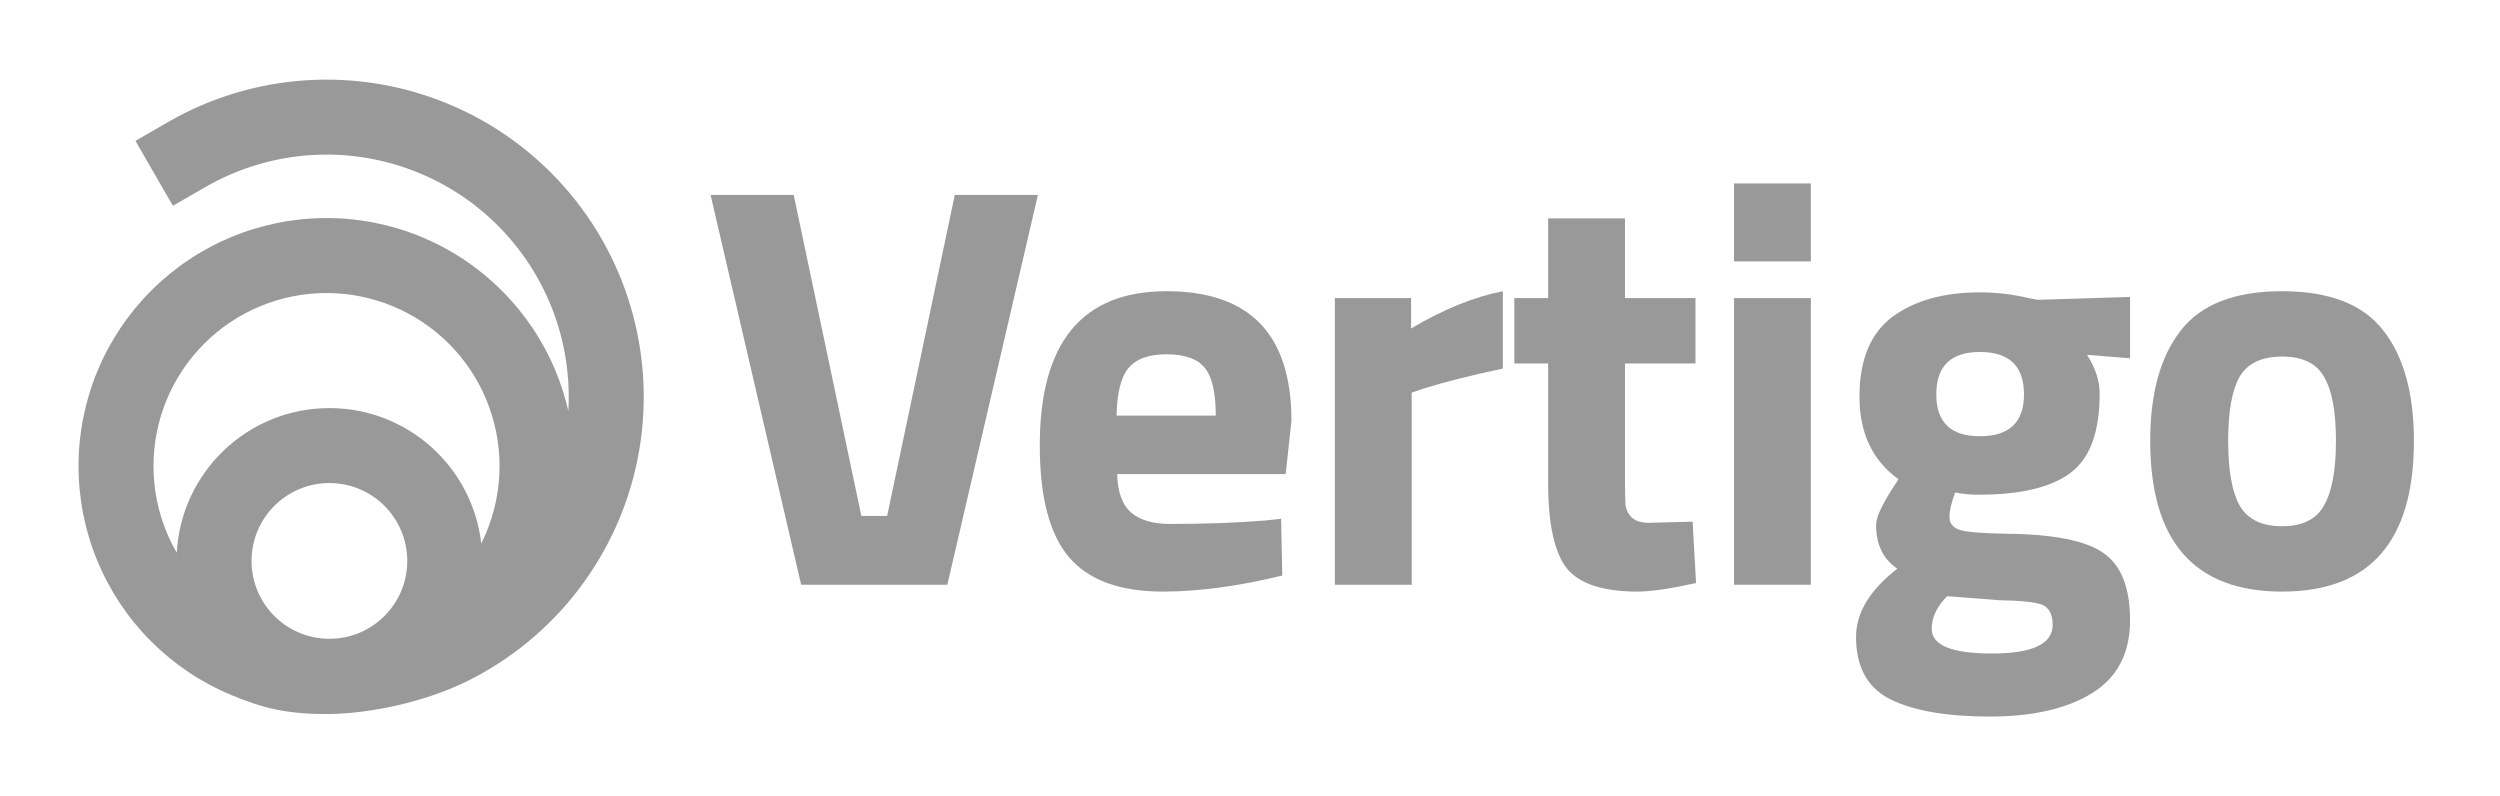
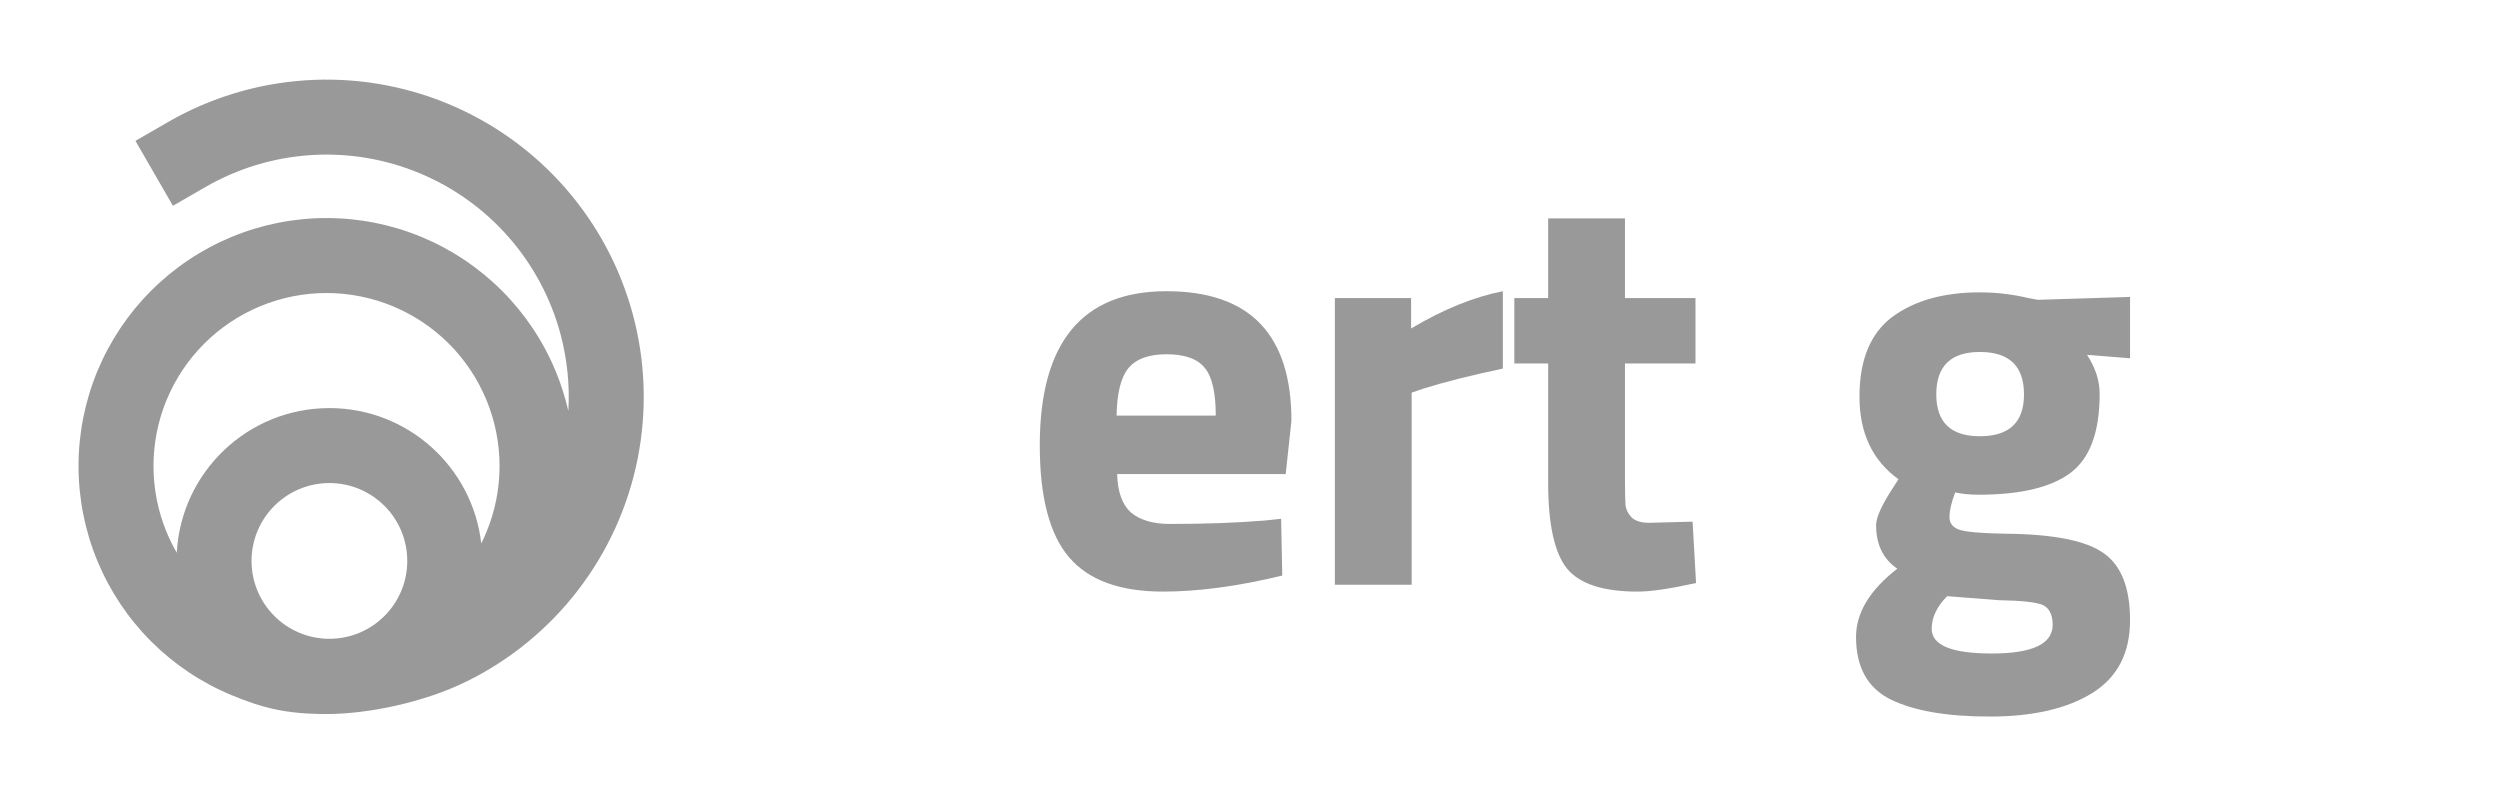
<svg xmlns="http://www.w3.org/2000/svg" width="157" height="50" viewBox="0 0 157 50" fill="none">
-   <path d="M59.961 12.24H65.181L59.493 36.72H50.312L44.624 12.24H49.845L54.093 32.4H55.713L59.961 12.24Z" fill="#999999" />
  <path d="M70.158 29.772C70.182 30.876 70.47 31.68 71.022 32.184C71.597 32.664 72.413 32.904 73.47 32.904C75.702 32.904 77.694 32.832 79.446 32.688L80.454 32.58L80.526 36.144C77.766 36.816 75.269 37.152 73.038 37.152C70.326 37.152 68.358 36.432 67.134 34.992C65.909 33.552 65.298 31.212 65.298 27.972C65.298 21.516 67.95 18.288 73.254 18.288C78.486 18.288 81.102 21 81.102 26.424L80.742 29.772H70.158ZM76.35 26.1C76.35 24.66 76.122 23.664 75.666 23.112C75.21 22.536 74.406 22.248 73.254 22.248C72.126 22.248 71.322 22.548 70.841 23.148C70.385 23.724 70.146 24.708 70.121 26.1H76.35Z" fill="#999999" />
  <path d="M83.829 36.72V18.72H88.617V20.628C90.633 19.428 92.553 18.648 94.378 18.288V23.148C92.433 23.556 90.765 23.976 89.373 24.408L88.653 24.66V36.72H83.829Z" fill="#999999" />
  <path d="M106.476 22.824H102.048V30.204C102.048 30.924 102.06 31.44 102.084 31.752C102.132 32.04 102.264 32.292 102.48 32.508C102.72 32.724 103.08 32.832 103.56 32.832L106.296 32.76L106.512 36.612C104.904 36.972 103.68 37.152 102.84 37.152C100.68 37.152 99.204 36.672 98.412 35.712C97.62 34.728 97.224 32.928 97.224 30.312V22.824H95.1V18.72H97.224V13.716H102.048V18.72H106.476V22.824Z" fill="#999999" />
-   <path d="M108.897 36.72V18.72H113.721V36.72H108.897ZM108.897 16.416V11.52H113.721V16.416H108.897Z" fill="#999999" />
-   <path d="M133.767 38.952C133.767 41.016 132.975 42.54 131.391 43.524C129.807 44.508 127.659 45 124.947 45C122.259 45 120.183 44.64 118.719 43.92C117.279 43.2 116.559 41.892 116.559 39.996C116.559 38.484 117.423 37.056 119.151 35.712C118.263 35.112 117.819 34.2 117.819 32.976C117.819 32.496 118.179 31.704 118.899 30.6L119.223 30.096C117.591 28.92 116.775 27.192 116.775 24.912C116.775 22.608 117.459 20.94 118.827 19.908C120.219 18.876 122.055 18.36 124.335 18.36C125.367 18.36 126.387 18.48 127.395 18.72L127.971 18.828L133.767 18.648V22.5L131.067 22.284C131.595 23.1 131.859 23.916 131.859 24.732C131.859 27.132 131.247 28.788 130.023 29.7C128.799 30.612 126.879 31.068 124.263 31.068C123.711 31.068 123.219 31.02 122.787 30.924C122.547 31.548 122.427 32.064 122.427 32.472C122.427 32.856 122.631 33.12 123.039 33.264C123.447 33.408 124.407 33.492 125.919 33.516C128.943 33.54 131.007 33.948 132.111 34.74C133.215 35.508 133.767 36.912 133.767 38.952ZM121.311 39.492C121.311 40.524 122.571 41.04 125.091 41.04C127.635 41.04 128.907 40.44 128.907 39.24C128.907 38.592 128.691 38.172 128.259 37.98C127.827 37.812 126.915 37.716 125.523 37.692L122.283 37.44C121.635 38.088 121.311 38.772 121.311 39.492ZM121.599 24.768C121.599 26.52 122.511 27.396 124.335 27.396C126.183 27.396 127.107 26.52 127.107 24.768C127.107 22.992 126.183 22.104 124.335 22.104C122.511 22.104 121.599 22.992 121.599 24.768Z" fill="#999999" />
-   <path d="M136.941 20.772C138.213 19.116 140.337 18.288 143.314 18.288C146.289 18.288 148.414 19.116 149.685 20.772C150.957 22.404 151.594 24.708 151.594 27.684C151.594 33.996 148.834 37.152 143.314 37.152C137.794 37.152 135.034 33.996 135.034 27.684C135.034 24.708 135.67 22.404 136.941 20.772ZM140.65 31.752C141.153 32.616 142.041 33.048 143.314 33.048C144.586 33.048 145.461 32.616 145.942 31.752C146.446 30.888 146.698 29.532 146.698 27.684C146.698 25.836 146.446 24.492 145.942 23.652C145.461 22.812 144.586 22.392 143.314 22.392C142.041 22.392 141.153 22.812 140.65 23.652C140.17 24.492 139.929 25.836 139.929 27.684C139.929 29.532 140.17 30.888 140.65 31.752Z" fill="#999999" />
+   <path d="M133.767 38.952C133.767 41.016 132.975 42.54 131.391 43.524C129.807 44.508 127.659 45 124.947 45C122.259 45 120.183 44.64 118.719 43.92C117.279 43.2 116.559 41.892 116.559 39.996C116.559 38.484 117.423 37.056 119.151 35.712C118.263 35.112 117.819 34.2 117.819 32.976C117.819 32.496 118.179 31.704 118.899 30.6L119.223 30.096C117.591 28.92 116.775 27.192 116.775 24.912C116.775 22.608 117.459 20.94 118.827 19.908C120.219 18.876 122.055 18.36 124.335 18.36C125.367 18.36 126.387 18.48 127.395 18.72L127.971 18.828L133.767 18.648V22.5L131.067 22.284C131.595 23.1 131.859 23.916 131.859 24.732C131.859 27.132 131.247 28.788 130.023 29.7C128.799 30.612 126.879 31.068 124.263 31.068C123.711 31.068 123.219 31.02 122.787 30.924C122.547 31.548 122.427 32.064 122.427 32.472C122.427 32.856 122.631 33.12 123.039 33.264C123.447 33.408 124.407 33.492 125.919 33.516C128.943 33.54 131.007 33.948 132.111 34.74C133.215 35.508 133.767 36.912 133.767 38.952ZM121.311 39.492C121.311 40.524 122.571 41.04 125.091 41.04C127.635 41.04 128.907 40.44 128.907 39.24C128.907 38.592 128.691 38.172 128.259 37.98C127.827 37.812 126.915 37.716 125.523 37.692L122.283 37.44C121.635 38.088 121.311 38.772 121.311 39.492ZM121.599 24.768C121.599 26.52 122.511 27.396 124.335 27.396C126.183 27.396 127.107 26.52 127.107 24.768C127.107 22.992 126.183 22.104 124.335 22.104C122.511 22.104 121.599 22.992 121.599 24.768" fill="#999999" />
  <path fill-rule="evenodd" clip-rule="evenodd" d="M26.327 10.867C24.171 9.974 21.839 9.589 19.511 9.741C17.182 9.894 14.92 10.58 12.899 11.747L10.86 12.924L8.506 8.846L10.545 7.669C13.191 6.141 16.154 5.243 19.203 5.043C22.252 4.843 25.306 5.347 28.129 6.516C30.952 7.686 33.468 9.489 35.483 11.786C37.498 14.084 38.957 16.814 39.748 19.765C40.539 22.717 40.64 25.811 40.044 28.808C39.448 31.805 38.17 34.624 36.31 37.048C34.45 39.473 32.057 41.437 29.317 42.788C26.576 44.139 23.041 44.842 20.506 44.842C17.97 44.842 16.489 44.462 14.545 43.657C12.656 42.874 10.939 41.727 9.492 40.281C8.046 38.835 6.899 37.117 6.116 35.228C5.334 33.338 4.931 31.313 4.931 29.268C4.931 27.222 5.334 25.197 6.116 23.308C6.899 21.418 8.046 19.701 9.492 18.255C10.939 16.808 12.656 15.661 14.545 14.878C16.435 14.096 18.46 13.693 20.505 13.693C22.551 13.693 24.576 14.096 26.466 14.878C28.355 15.661 30.072 16.808 31.518 18.255C32.965 19.701 34.112 21.418 34.895 23.308C35.231 24.12 35.498 24.958 35.692 25.812C35.787 24.191 35.622 22.561 35.2 20.984C34.596 18.73 33.481 16.645 31.943 14.891C30.404 13.136 28.483 11.76 26.327 10.867ZM11.102 34.712C11.369 29.65 15.558 25.628 20.686 25.628C25.617 25.628 29.679 29.345 30.223 34.13C30.338 33.9 30.446 33.665 30.544 33.426C31.09 32.108 31.372 30.695 31.372 29.268C31.372 27.841 31.09 26.428 30.544 25.109C29.998 23.791 29.198 22.593 28.189 21.584C27.18 20.575 25.982 19.775 24.664 19.229C23.345 18.683 21.932 18.402 20.505 18.402C19.078 18.402 17.666 18.683 16.347 19.229C15.029 19.775 13.831 20.575 12.822 21.584C11.813 22.593 11.012 23.791 10.466 25.109C9.92 26.428 9.639 27.841 9.639 29.268C9.639 30.695 9.92 32.108 10.466 33.426C10.65 33.869 10.862 34.299 11.102 34.712ZM25.576 35.226C25.576 37.926 23.387 40.116 20.686 40.116C17.986 40.116 15.797 37.926 15.797 35.226C15.797 32.526 17.986 30.336 20.686 30.336C23.387 30.336 25.576 32.526 25.576 35.226Z" fill="#999999" />
</svg>